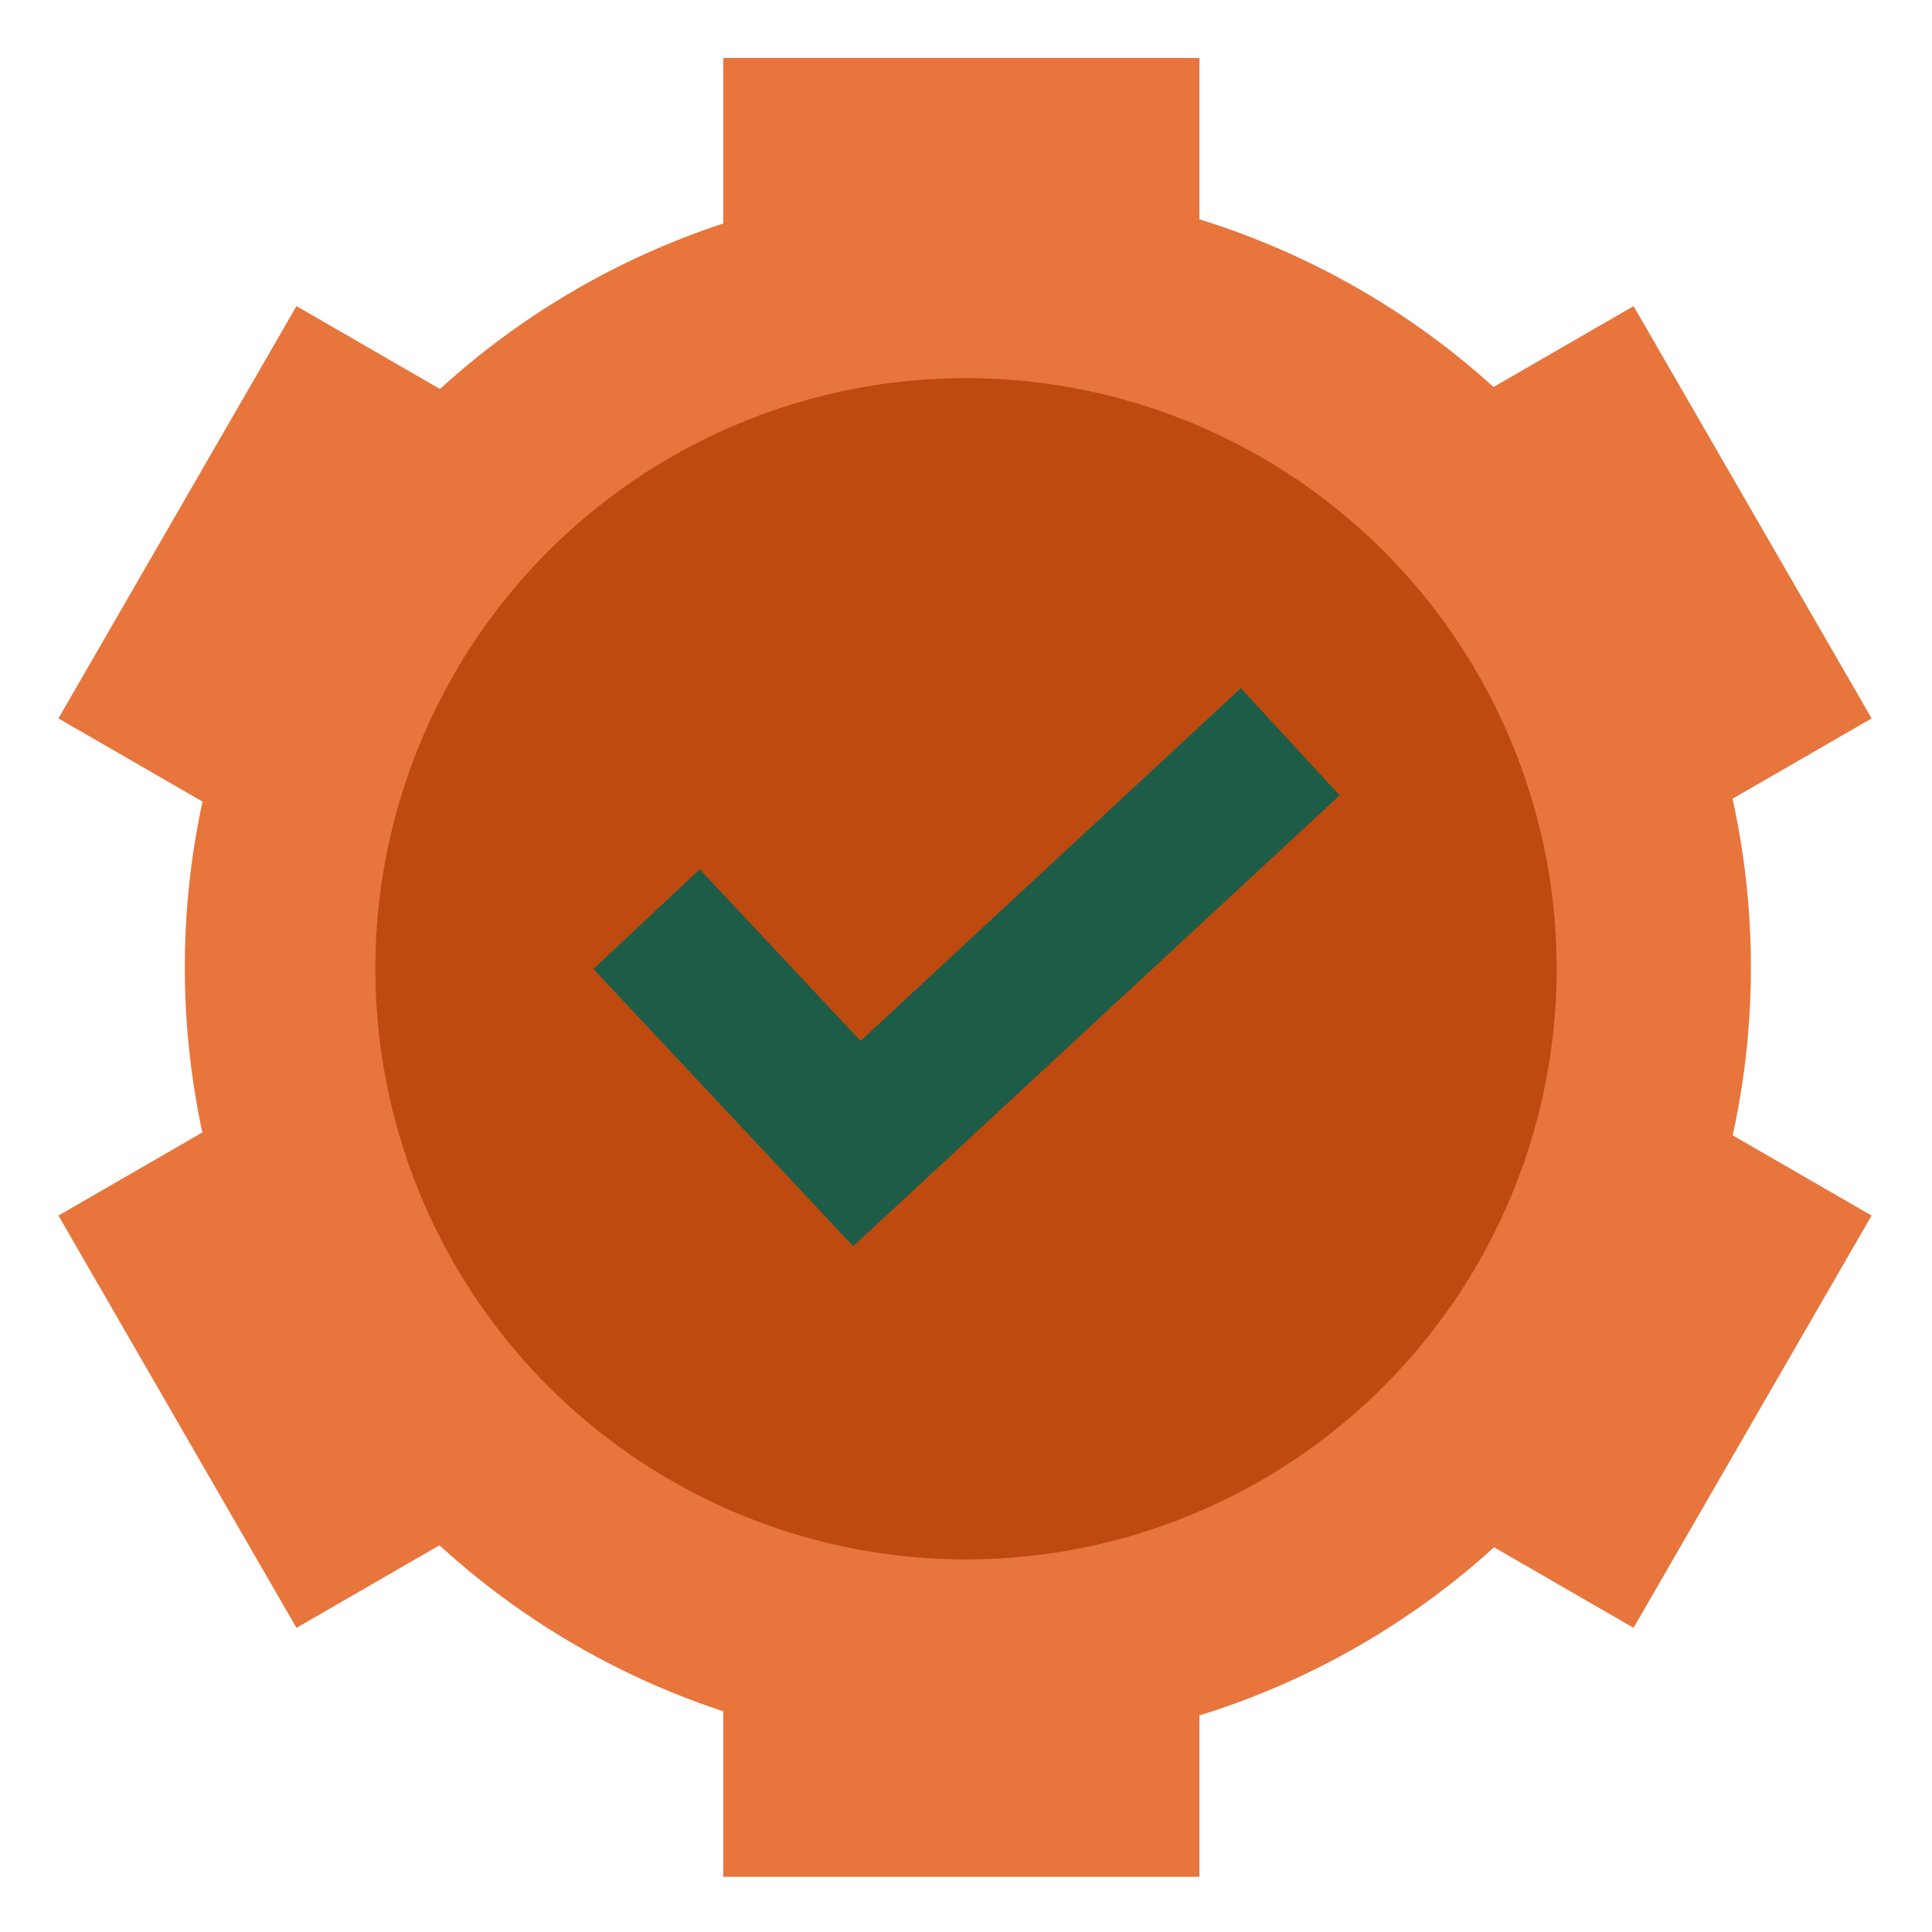
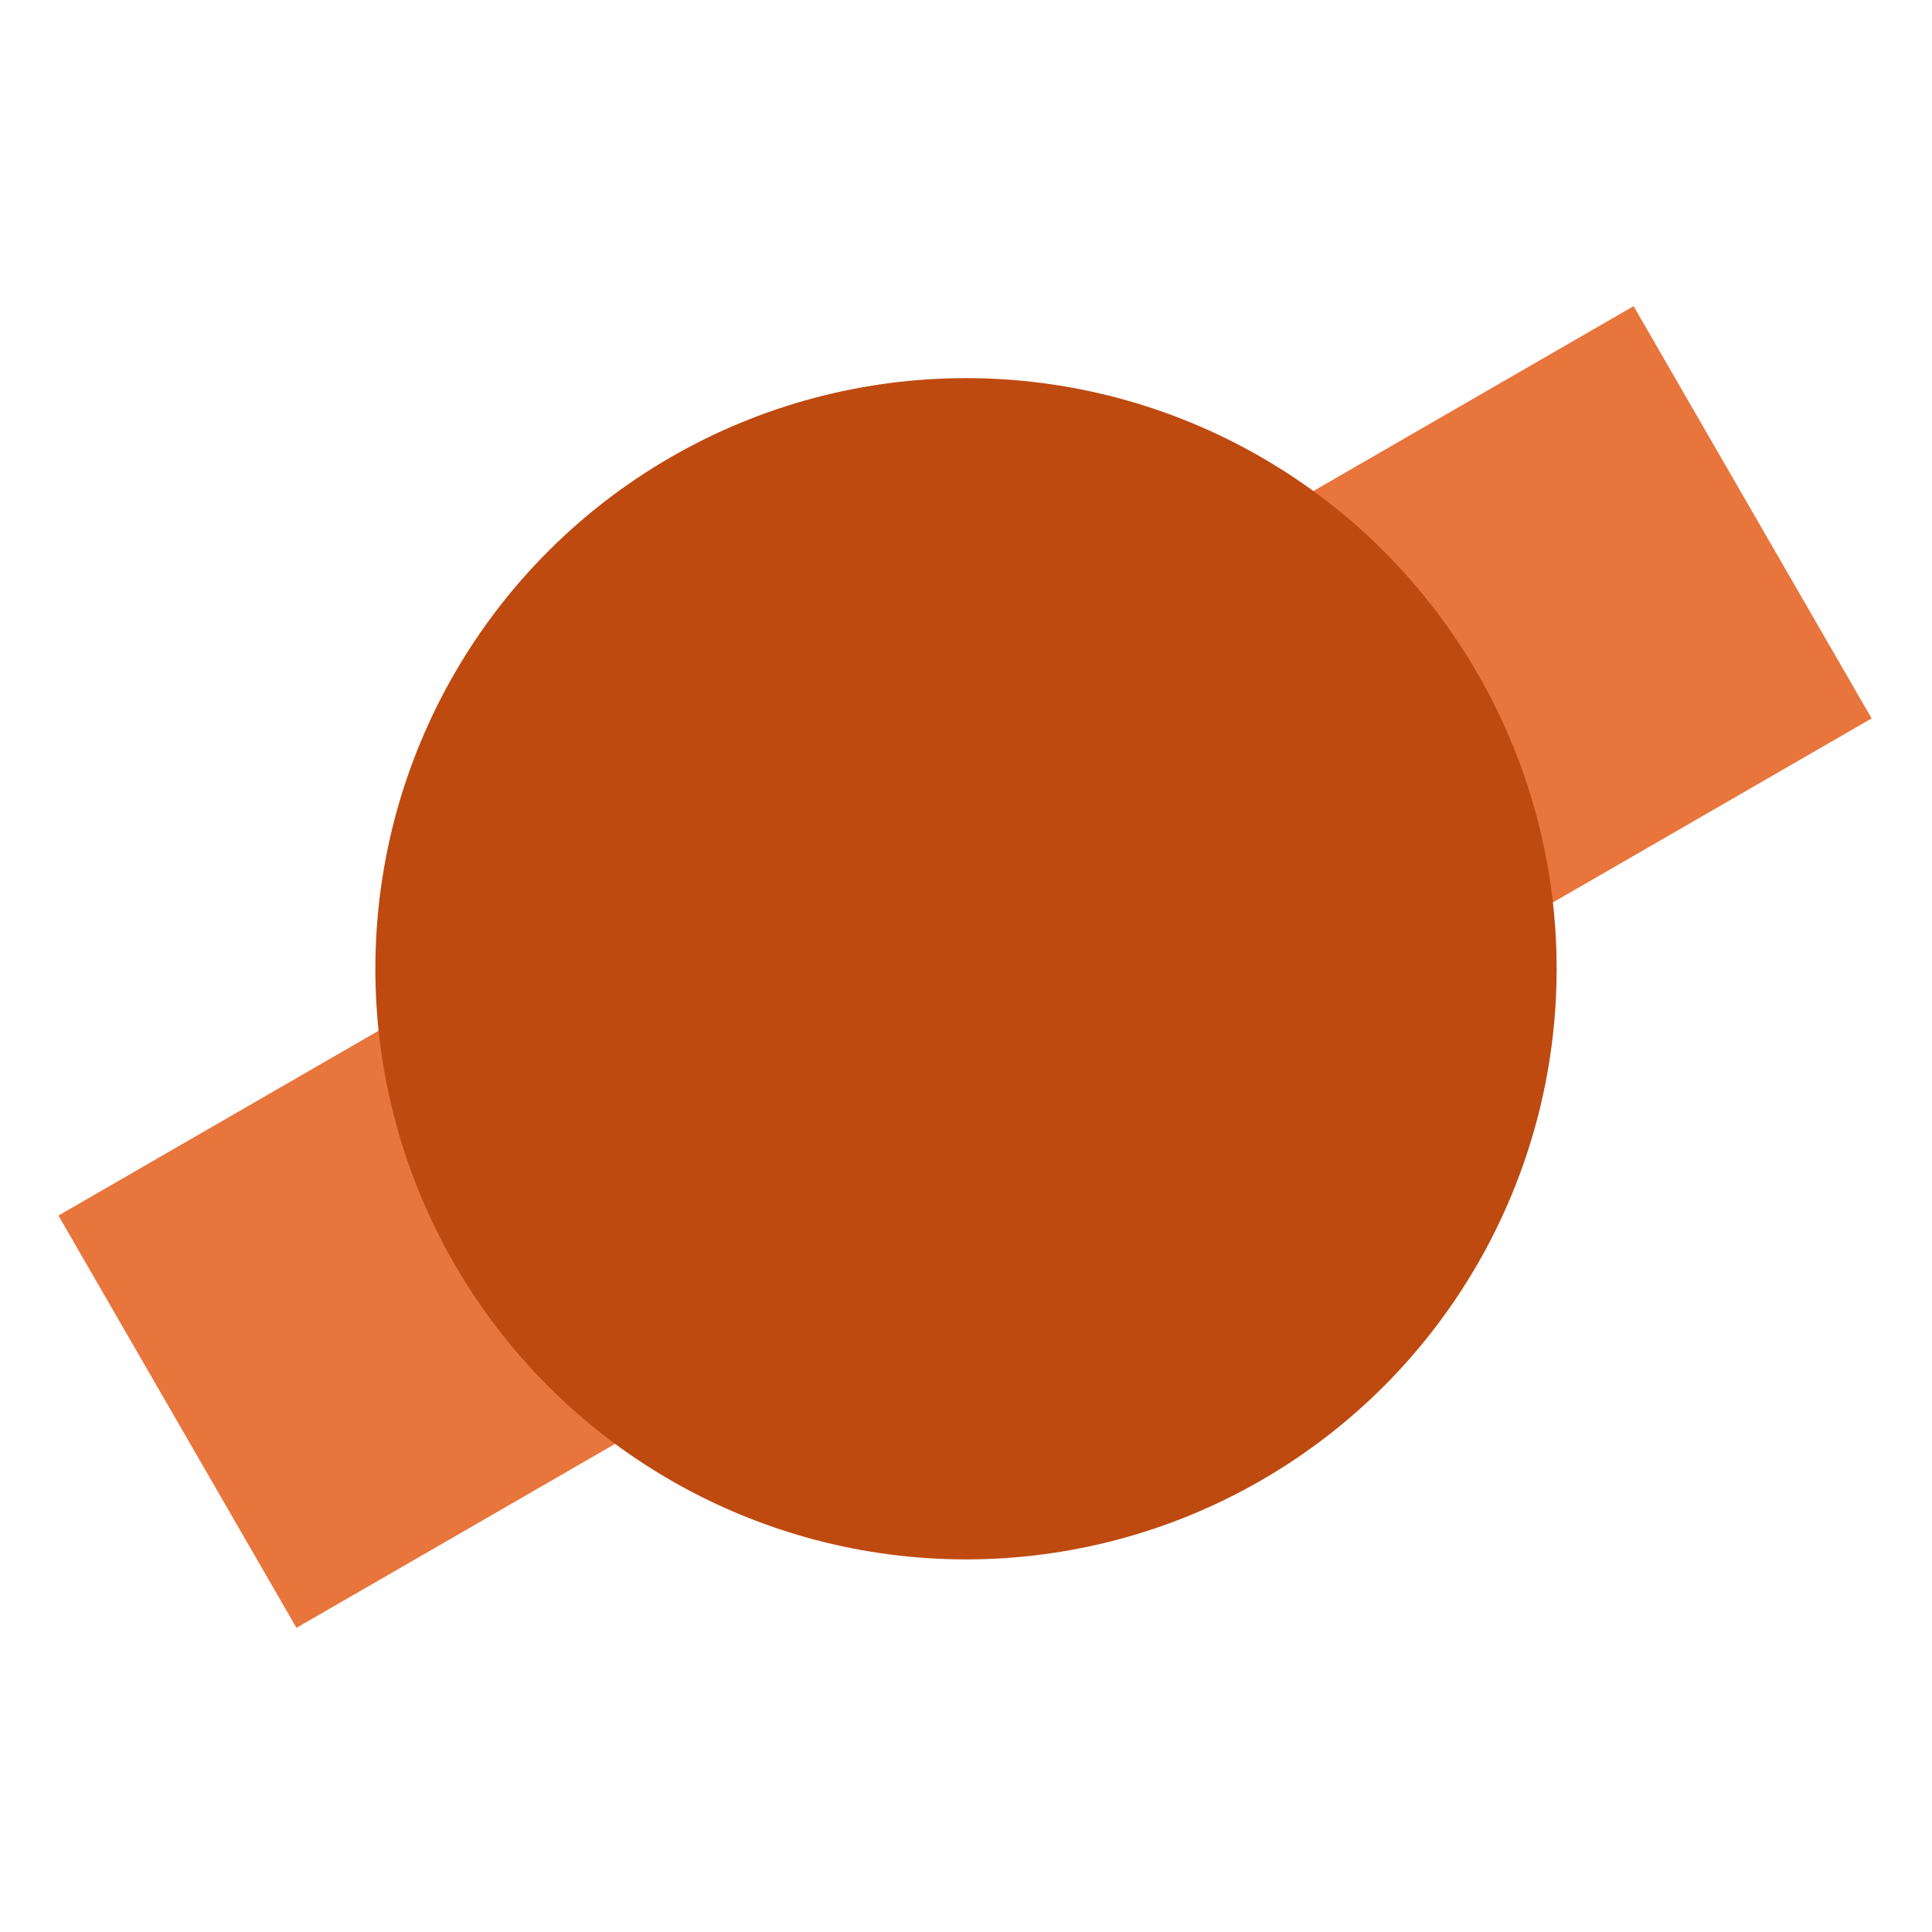
<svg xmlns="http://www.w3.org/2000/svg" width="700" height="700" viewBox="0 0 700 700" fill="none">
-   <rect x="262.074" y="21" width="172.49" height="659" fill="#E8753C" />
  <rect x="591.883" y="110.918" width="172.49" height="659" transform="rotate(60 591.883 110.918)" fill="#E8753C" />
-   <rect width="172.49" height="659" transform="matrix(-0.5 0.866 0.866 0.5 107.418 110.918)" fill="#E8753C" />
-   <circle cx="350.673" cy="350.501" r="283.72" fill="#E8753C" />
  <circle cx="350" cy="351" r="214" fill="#BE4A10" />
  <g>
-     <path d="M449.577 249.328L311.807 377.139L253.542 314.961L215 351.077L309.129 451.529L485.396 288.155L449.577 249.328Z" fill="#1D5D48" />
-   </g>
+     </g>
  <defs>

</defs>
</svg>